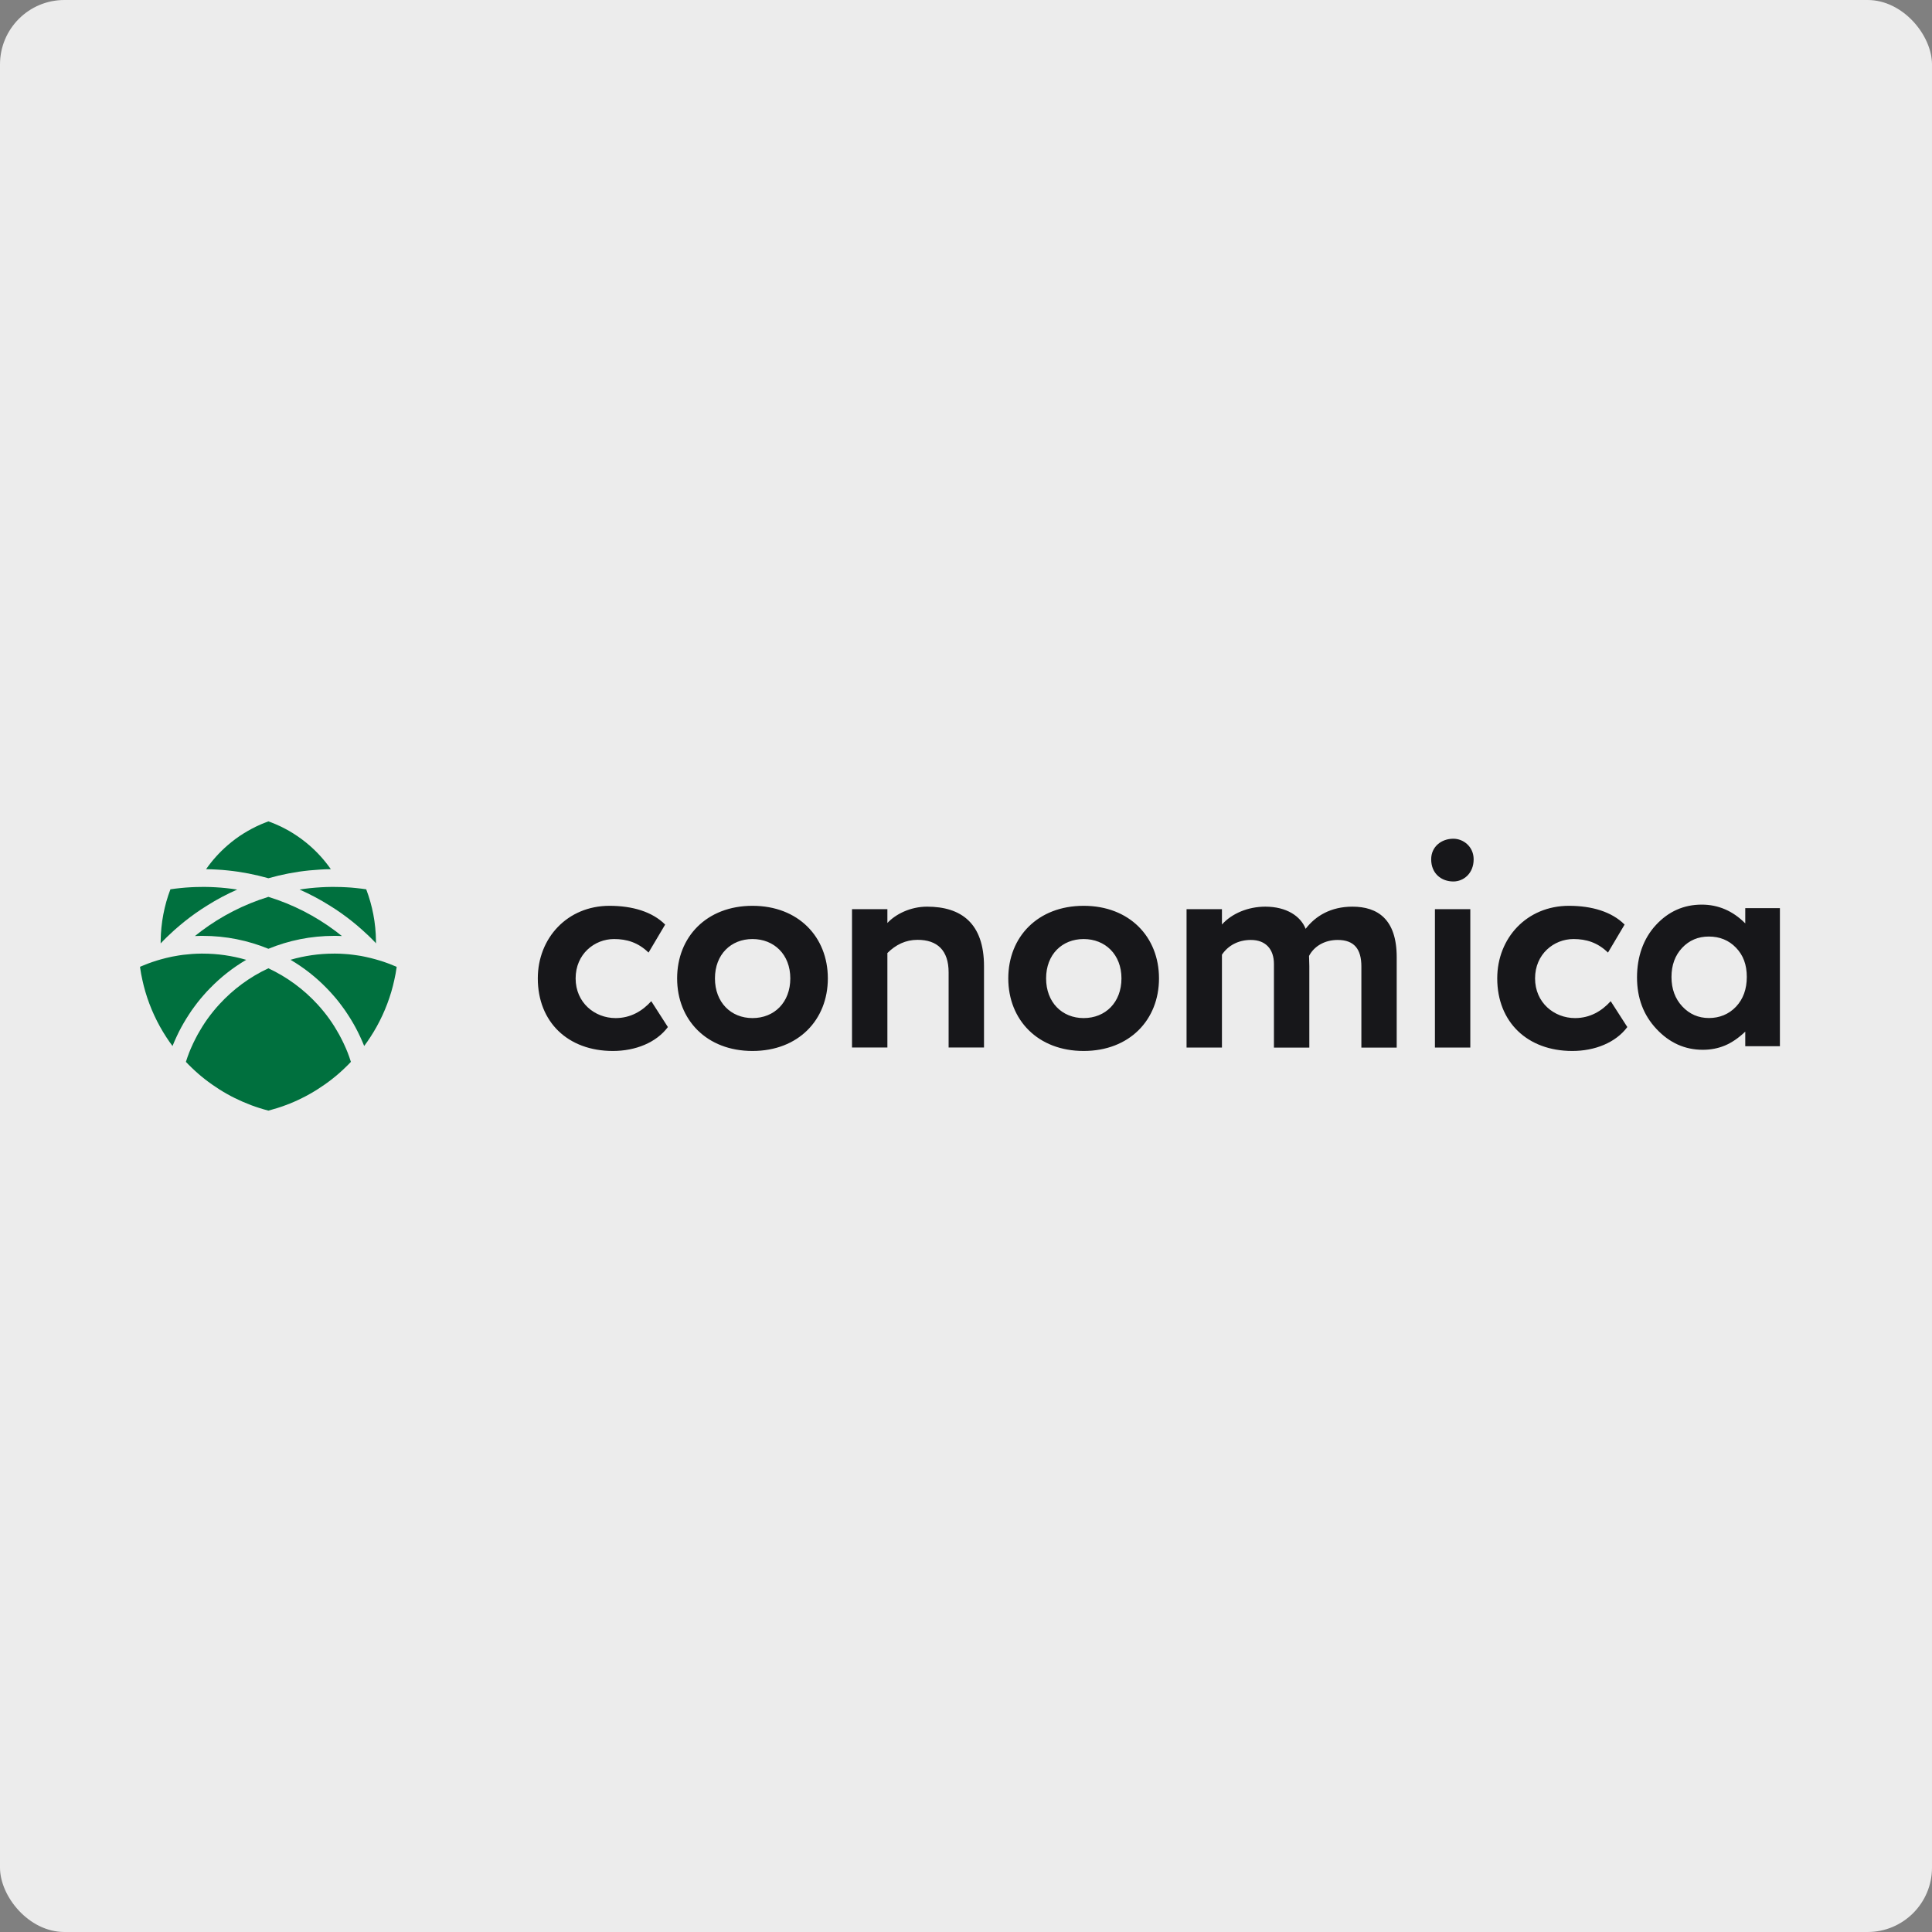
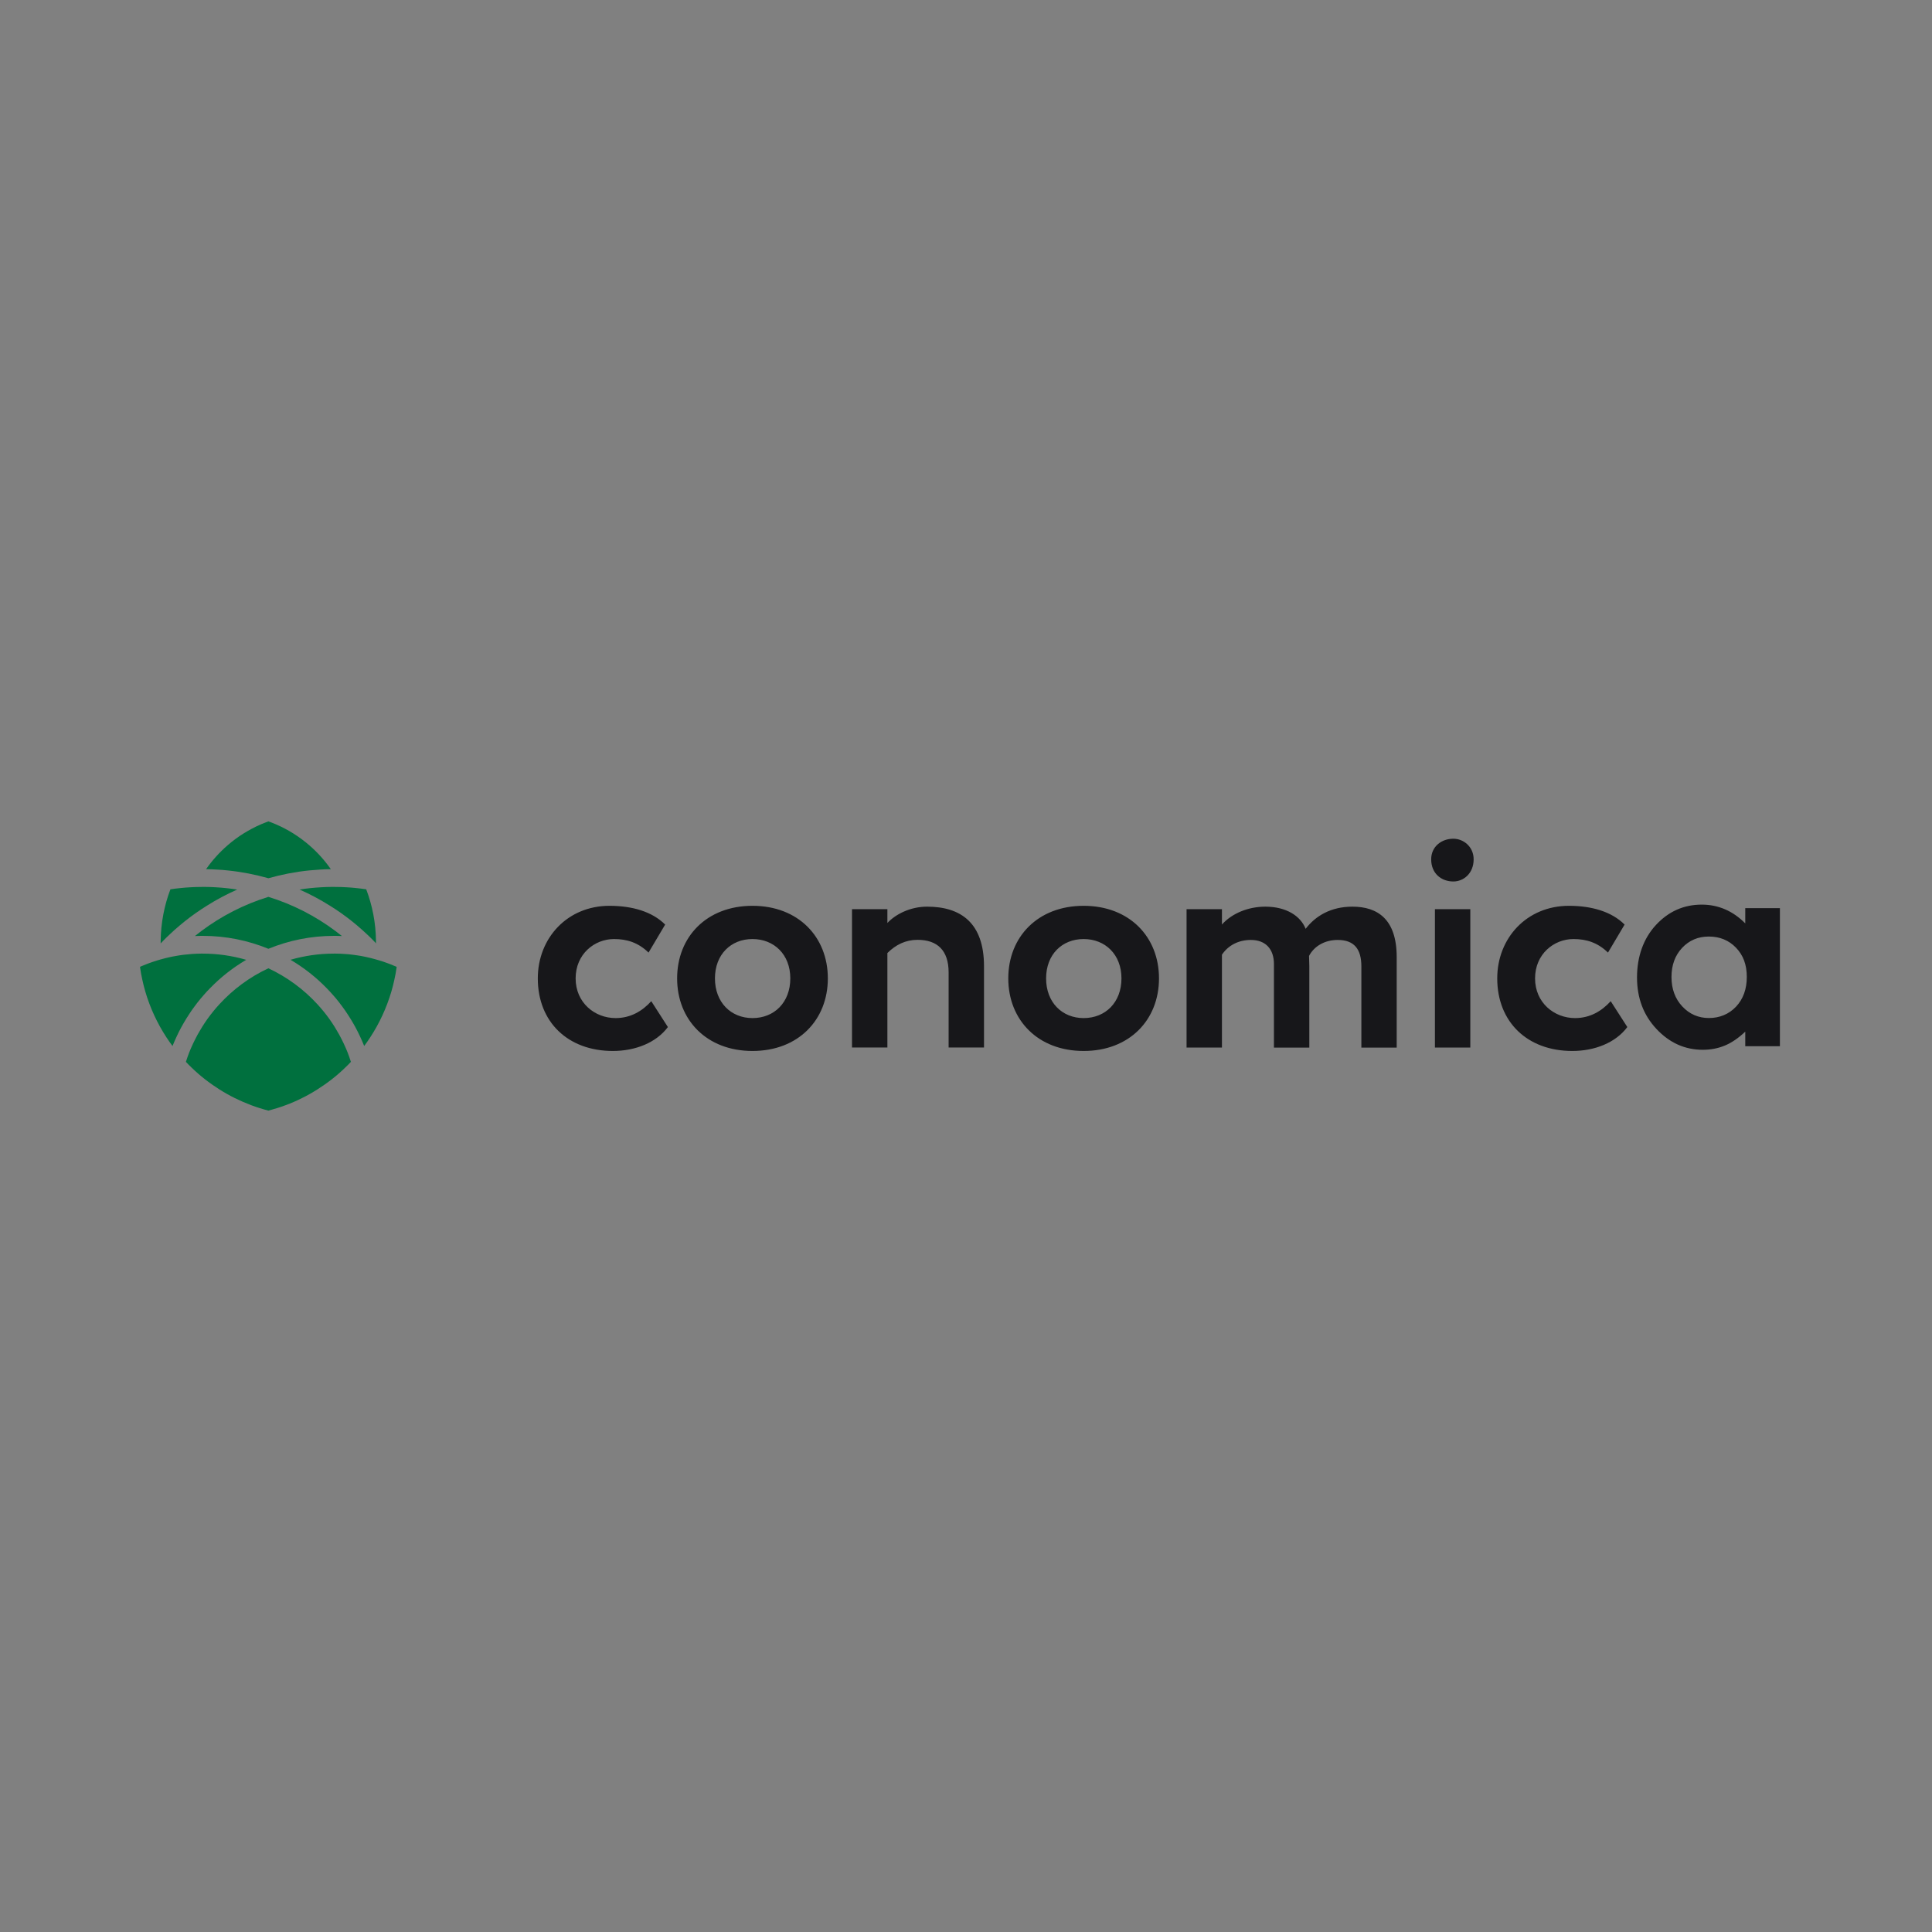
<svg xmlns="http://www.w3.org/2000/svg" width="600" height="600" viewBox="0 0 600 600" fill="none">
  <rect x="0" y="0" width="600" height="600" fill="#808080" stroke="none" />
-   <rect width="600" height="600" rx="20" fill="#ECECEC" />
  <path fill-rule="evenodd" clip-rule="evenodd" d="M457.655 266.867C457.655 262.957 454.504 260.474 451.351 260.474C447.617 260.474 444.466 262.957 444.466 266.867C444.466 271.269 447.617 273.752 451.351 273.752C454.504 273.752 457.655 271.269 457.655 266.867ZM456.617 282.346H445.628V325.332H456.617V282.346ZM552.767 282.029H542.006V286.766C540.088 284.829 537.992 283.367 535.739 282.399C533.484 281.43 531.072 280.937 528.5 280.937C522.918 280.937 518.162 283.05 514.253 287.277C510.344 291.503 508.39 297.156 508.39 303.548C508.39 309.941 510.398 315.277 514.448 319.574C518.481 323.87 523.27 326.019 528.816 326.019C531.283 326.019 533.572 325.579 535.685 324.698C537.797 323.818 539.912 322.374 542.006 320.383V324.909H552.767V282.029ZM522.39 294.374C524.591 292.032 527.355 290.852 530.684 290.852C534.099 290.852 536.918 292.014 539.137 294.321C541.374 296.645 542.484 299.586 542.484 303.39C542.484 307.194 541.355 310.275 539.137 312.635C536.918 314.977 534.012 316.157 530.737 316.157C527.462 316.157 524.697 314.96 522.459 312.565C520.223 310.187 519.096 307.106 519.096 303.425C519.096 299.745 520.189 296.733 522.39 294.374ZM488.296 326.389C495.271 326.389 501.769 323.818 505.396 318.939L505.379 318.957L500.219 310.927C497.453 313.974 493.826 316.175 489.142 316.175C482.645 316.175 476.727 311.385 476.727 303.848C476.727 296.311 482.557 291.627 488.667 291.627C492.593 291.627 496.134 292.683 499.373 295.835L504.533 287.136C500.519 283.121 494.319 281.307 487.241 281.307C474.156 281.307 464.98 291.327 464.98 303.848C464.98 317.408 474.35 326.389 488.296 326.389ZM207.435 318.939C203.807 323.818 197.309 326.389 190.336 326.389C176.388 326.389 167.02 317.408 167.02 303.848C167.02 291.327 176.195 281.307 189.279 281.307C196.358 281.307 202.557 283.121 206.572 287.136L201.412 295.835C198.172 292.683 194.632 291.627 190.705 291.627C184.595 291.627 178.766 296.311 178.766 303.848C178.766 311.385 184.683 316.175 191.181 316.175C195.865 316.175 199.493 313.974 202.258 310.927L207.417 318.957L207.435 318.939ZM257.094 303.848C257.094 290.957 247.921 281.307 233.692 281.307C219.463 281.307 210.288 290.957 210.288 303.848C210.288 316.738 219.463 326.389 233.692 326.389C247.921 326.389 257.094 316.738 257.094 303.848ZM245.437 303.848C245.437 311.297 240.47 316.175 233.692 316.175C227 316.175 222.034 311.297 222.034 303.848C222.034 296.399 227.017 291.627 233.692 291.627C240.366 291.627 245.437 296.399 245.437 303.848ZM264.597 282.346H275.586V286.643C278.157 283.878 282.754 281.571 287.913 281.571C298.425 281.571 305.592 286.643 305.592 300.097V325.314H294.603V301.999C294.603 295.113 291.065 291.873 284.954 291.873C281.221 291.873 278.174 293.405 275.586 295.976V325.314H264.597V282.346ZM359.937 303.848C359.937 290.957 350.763 281.307 336.533 281.307C322.304 281.307 313.131 290.957 313.131 303.848C313.131 316.738 322.304 326.389 336.533 326.389C350.763 326.389 359.937 316.738 359.937 303.848ZM348.28 303.848C348.28 311.297 343.313 316.175 336.533 316.175C329.842 316.175 324.876 311.297 324.876 303.848C324.876 296.399 329.859 291.627 336.533 291.627C343.208 291.627 348.28 296.399 348.28 303.848ZM433.776 325.35H422.787V300.132C422.787 294.779 420.586 291.908 415.427 291.908C411.323 291.908 408.066 293.916 406.534 296.874C406.534 297.179 406.552 297.664 406.571 298.192C406.595 298.82 406.622 299.509 406.622 300.026V325.35H395.632V299.357C395.632 294.867 393.149 291.908 388.465 291.908C384.556 291.908 381.404 293.634 379.484 296.487V325.332H368.497V282.346H379.484V287.118C382.549 283.684 387.602 281.571 392.956 281.571C399.542 281.571 403.945 284.53 405.476 288.457C408.542 284.442 413.314 281.571 420.006 281.571C427.842 281.571 433.759 285.481 433.759 297.244V325.332L433.776 325.35Z" fill="#17171A" />
  <path fill-rule="evenodd" clip-rule="evenodd" d="M102.708 269.931C101.599 269.931 100.507 269.984 99.397 270.054C98.27 270.125 97.143 270.213 96.034 270.318C91.684 270.759 87.458 271.586 83.355 272.748C79.251 271.586 75.025 270.759 70.675 270.318C69.549 270.195 68.439 270.107 67.312 270.054C66.22 269.984 65.111 269.949 64.001 269.931C65.903 267.201 68.14 264.718 70.658 262.535C72.26 261.144 73.951 259.876 75.765 258.766C76.54 258.291 77.332 257.833 78.124 257.41C78.547 257.181 78.987 256.952 79.428 256.741C79.492 256.712 79.557 256.68 79.621 256.649C79.751 256.586 79.88 256.524 80.009 256.477C80.801 256.089 81.611 255.755 82.439 255.438C82.612 255.367 82.791 255.301 82.972 255.235C83.104 255.187 83.238 255.138 83.372 255.086C83.619 255.168 83.856 255.261 84.098 255.357C84.167 255.384 84.236 255.411 84.306 255.438C85.133 255.755 85.943 256.107 86.736 256.477L87.317 256.741C87.757 256.952 88.198 257.181 88.62 257.41C89.43 257.833 90.223 258.291 90.98 258.766C92.776 259.893 94.484 261.144 96.087 262.535C98.605 264.718 100.824 267.184 102.743 269.931H102.708ZM73.652 276.27C70.412 277.697 67.294 279.352 64.318 281.236C63.086 281.994 61.871 282.804 60.691 283.632C59.546 284.441 58.437 285.287 57.345 286.15C56.799 286.572 56.271 287.013 55.742 287.47C54.721 288.333 53.7 289.231 52.731 290.165C52.079 290.764 51.445 291.38 50.829 292.014C50.512 292.331 50.195 292.648 49.896 292.982V292.806V292.243C49.966 286.59 51.023 281.184 52.925 276.182C53.946 276.024 55.003 275.901 56.042 275.795C57.081 275.689 58.12 275.601 59.176 275.548C59.67 275.514 60.181 275.497 60.676 275.48L60.726 275.478L60.776 275.477C61.498 275.46 62.205 275.443 62.927 275.443H63.808C64.847 275.443 65.886 275.496 66.907 275.548C69.179 275.672 71.415 275.918 73.617 276.253L73.652 276.27ZM116.796 292.965V292.789L116.761 292.806V292.243C116.708 286.608 115.634 281.184 113.732 276.182C112.693 276.024 111.654 275.901 110.615 275.795C109.576 275.672 108.537 275.601 107.481 275.548C106.97 275.513 106.442 275.478 105.931 275.478C105.209 275.443 104.469 275.443 103.729 275.443H102.849C101.81 275.46 100.771 275.478 99.75 275.548C97.496 275.672 95.242 275.901 93.04 276.253C96.28 277.697 99.397 279.352 102.374 281.219C103.606 281.976 104.821 282.786 106.001 283.614C107.146 284.424 108.255 285.269 109.347 286.132C109.893 286.572 110.421 287.012 110.949 287.452C111.97 288.315 112.975 289.214 113.961 290.147C114.613 290.746 115.246 291.362 115.863 291.996L115.911 292.047C116.21 292.363 116.495 292.664 116.796 292.965ZM106.177 290.693C105.561 290.658 104.927 290.64 104.311 290.64H103.765C96.545 290.64 89.659 292.067 83.355 294.655C77.05 292.067 70.165 290.64 62.945 290.64H62.399C61.765 290.64 61.149 290.658 60.532 290.693C61.184 290.165 61.853 289.637 62.522 289.143C68.738 284.494 75.765 280.867 83.355 278.525C90.945 280.867 97.971 284.494 104.187 289.143C104.857 289.637 105.526 290.165 106.177 290.693ZM65.305 306.824C68.597 303.443 72.349 300.502 76.452 298.089L76.416 298.072C72.137 296.821 67.594 296.152 62.91 296.152H62.452C61.518 296.17 60.603 296.188 59.687 296.258C58.771 296.328 57.855 296.416 56.94 296.522C56.482 296.575 56.024 296.645 55.566 296.716C54.897 296.821 54.228 296.945 53.576 297.068L52.837 297.227C51.921 297.42 51.023 297.649 50.125 297.896L49.887 297.962C49.521 298.064 49.148 298.167 48.786 298.283C47.888 298.565 46.99 298.864 46.127 299.181C45.37 299.463 44.613 299.762 43.873 300.079C43.732 300.132 43.609 300.185 43.486 300.255C43.486 300.361 43.503 300.467 43.521 300.555C43.697 301.823 43.926 303.073 44.208 304.306C44.472 305.538 44.789 306.771 45.141 307.986C46.638 313.058 48.857 317.83 51.692 322.162C52.291 323.095 52.925 323.976 53.576 324.856C53.752 324.416 53.928 323.976 54.122 323.536C54.351 323.008 54.598 322.462 54.844 321.933C55.284 320.965 55.76 320.014 56.271 319.081C56.403 318.852 56.53 318.623 56.658 318.394C56.786 318.165 56.913 317.936 57.045 317.707C57.556 316.809 58.102 315.946 58.666 315.083C59.212 314.202 59.81 313.375 60.426 312.547C60.726 312.125 61.025 311.737 61.342 311.332C61.959 310.54 62.61 309.765 63.262 309.025C63.913 308.268 64.6 307.528 65.305 306.824ZM123.153 300.537C122.977 301.805 122.748 303.055 122.467 304.288C122.202 305.538 121.885 306.753 121.533 307.969C120.036 313.04 117.818 317.813 114.982 322.145C114.383 323.06 113.767 323.958 113.098 324.839C112.922 324.399 112.746 323.958 112.552 323.518C112.323 322.972 112.077 322.444 111.83 321.916C111.39 320.947 110.897 319.996 110.404 319.063C110.157 318.587 109.893 318.129 109.629 317.689C109.118 316.791 108.572 315.928 108.009 315.065C107.463 314.202 106.864 313.357 106.248 312.53C105.948 312.107 105.649 311.719 105.332 311.314C104.716 310.522 104.082 309.747 103.413 309.008C102.761 308.25 102.074 307.528 101.37 306.806C98.077 303.425 94.326 300.484 90.223 298.072C94.502 296.821 99.045 296.152 103.729 296.152H104.187C105.121 296.152 106.036 296.188 106.952 296.258C107.885 296.311 108.801 296.399 109.699 296.522C110.157 296.575 110.615 296.645 111.073 296.716C111.742 296.804 112.411 296.927 113.063 297.068C113.145 297.086 113.227 297.101 113.309 297.117C113.474 297.148 113.638 297.18 113.802 297.227C114.718 297.42 115.616 297.649 116.514 297.896C116.972 298.019 117.412 298.142 117.853 298.283C118.751 298.547 119.649 298.864 120.512 299.181C121.269 299.463 122.026 299.762 122.766 300.079C122.794 300.091 122.823 300.103 122.852 300.115C122.952 300.157 123.058 300.201 123.153 300.255L123.189 300.238C123.189 300.326 123.171 300.431 123.153 300.537ZM107.304 331.46C107.886 330.914 108.431 330.351 108.977 329.77C108.819 329.259 108.66 328.748 108.467 328.238C108.308 327.78 108.132 327.322 107.956 326.864C107.797 326.459 107.639 326.054 107.463 325.667C107.381 325.485 107.3 325.302 107.22 325.121C107.06 324.757 106.899 324.393 106.723 324.029C106.631 323.845 106.542 323.66 106.453 323.477C106.321 323.205 106.191 322.936 106.054 322.673C105.614 321.792 105.138 320.929 104.628 320.084C104.152 319.221 103.606 318.394 103.06 317.566C102.796 317.161 102.514 316.756 102.233 316.368C101.669 315.594 101.106 314.836 100.489 314.097C99.891 313.357 99.257 312.618 98.605 311.913C94.326 307.247 89.148 303.425 83.355 300.713C77.543 303.407 72.384 307.247 68.105 311.913C67.453 312.618 66.819 313.357 66.22 314.097C65.621 314.836 65.04 315.594 64.477 316.368C64.195 316.756 63.913 317.161 63.649 317.566C63.103 318.394 62.575 319.221 62.082 320.084C61.571 320.929 61.096 321.792 60.656 322.673C60.426 323.113 60.198 323.571 59.986 324.029C59.722 324.575 59.476 325.121 59.247 325.667C59.071 326.054 58.912 326.459 58.754 326.864C58.578 327.304 58.401 327.78 58.243 328.238C58.067 328.748 57.891 329.259 57.732 329.77C58.278 330.351 58.824 330.914 59.405 331.46C60.074 332.112 60.779 332.763 61.483 333.38C62.874 334.595 64.336 335.739 65.85 336.796C67.347 337.853 68.897 338.839 70.499 339.737C71.292 340.195 72.102 340.617 72.93 341.022C74.567 341.833 76.276 342.572 78.001 343.224C79.745 343.875 81.523 344.439 83.355 344.914C85.169 344.439 86.965 343.875 88.708 343.224C90.434 342.59 92.142 341.85 93.78 341.022C94.608 340.617 95.418 340.195 96.21 339.737C97.812 338.839 99.362 337.853 100.859 336.796C102.374 335.739 103.835 334.595 105.226 333.38C105.931 332.763 106.635 332.112 107.304 331.46Z" fill="#00703E" />
</svg>